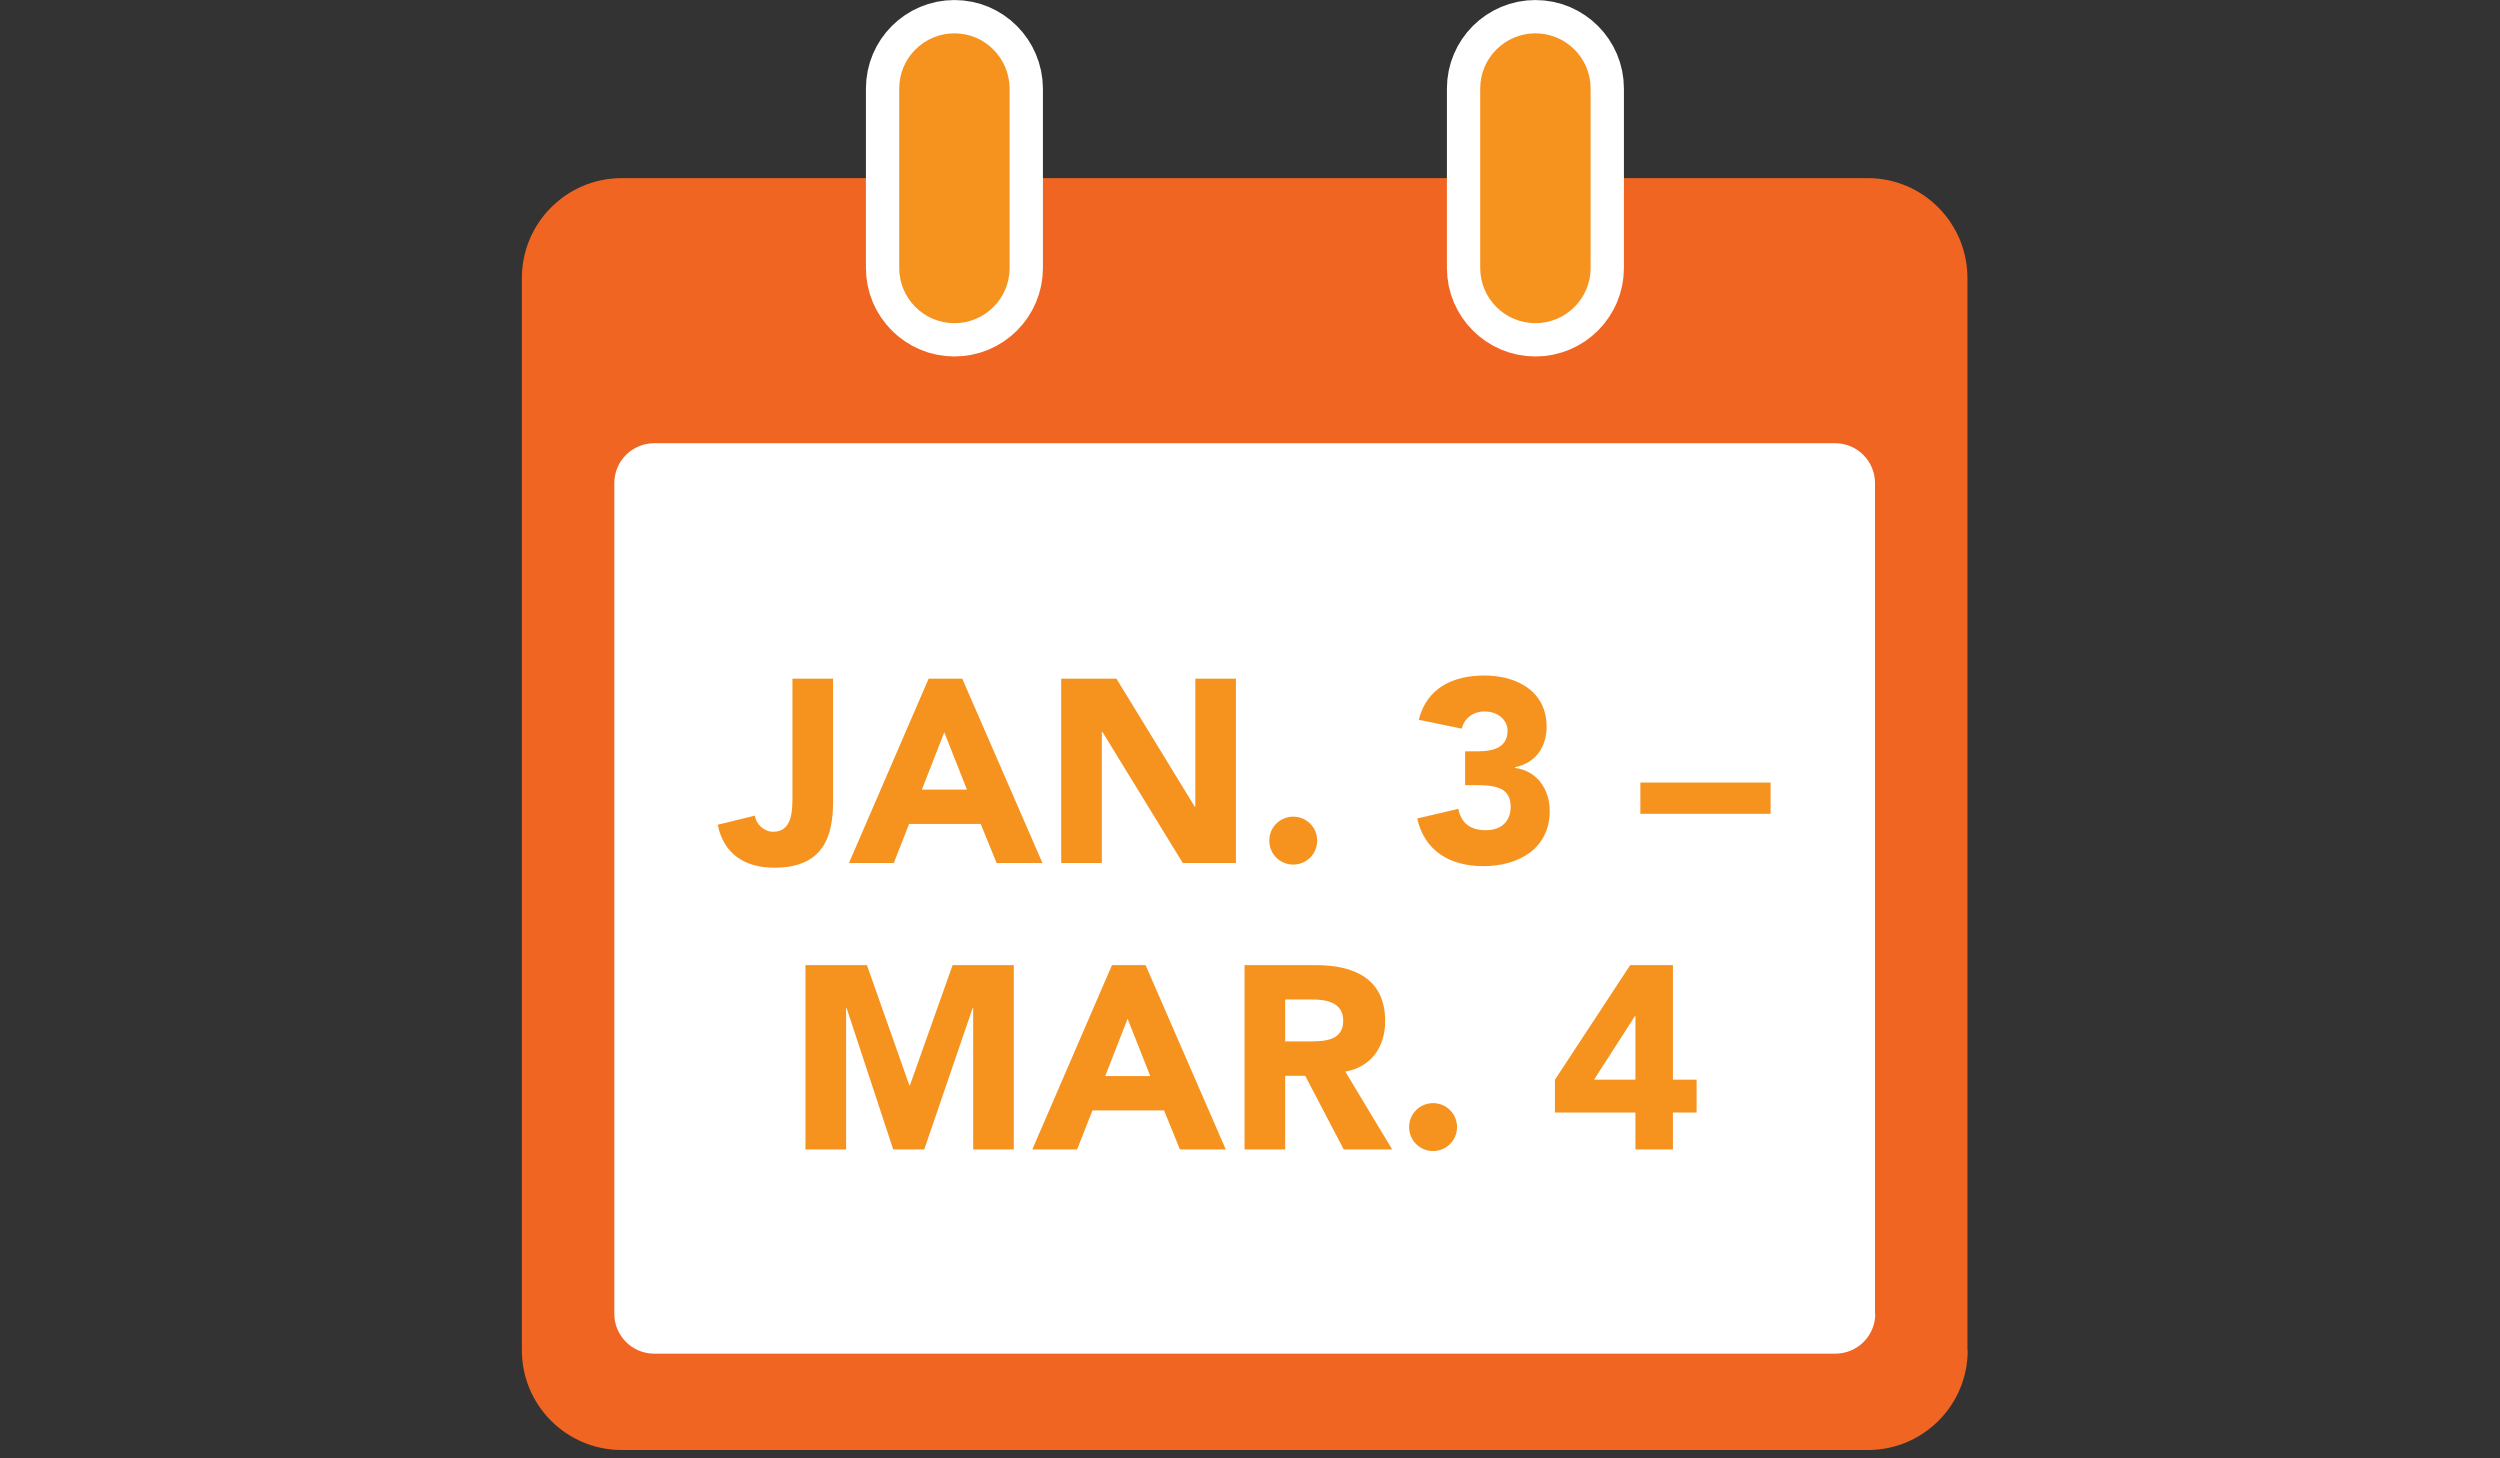
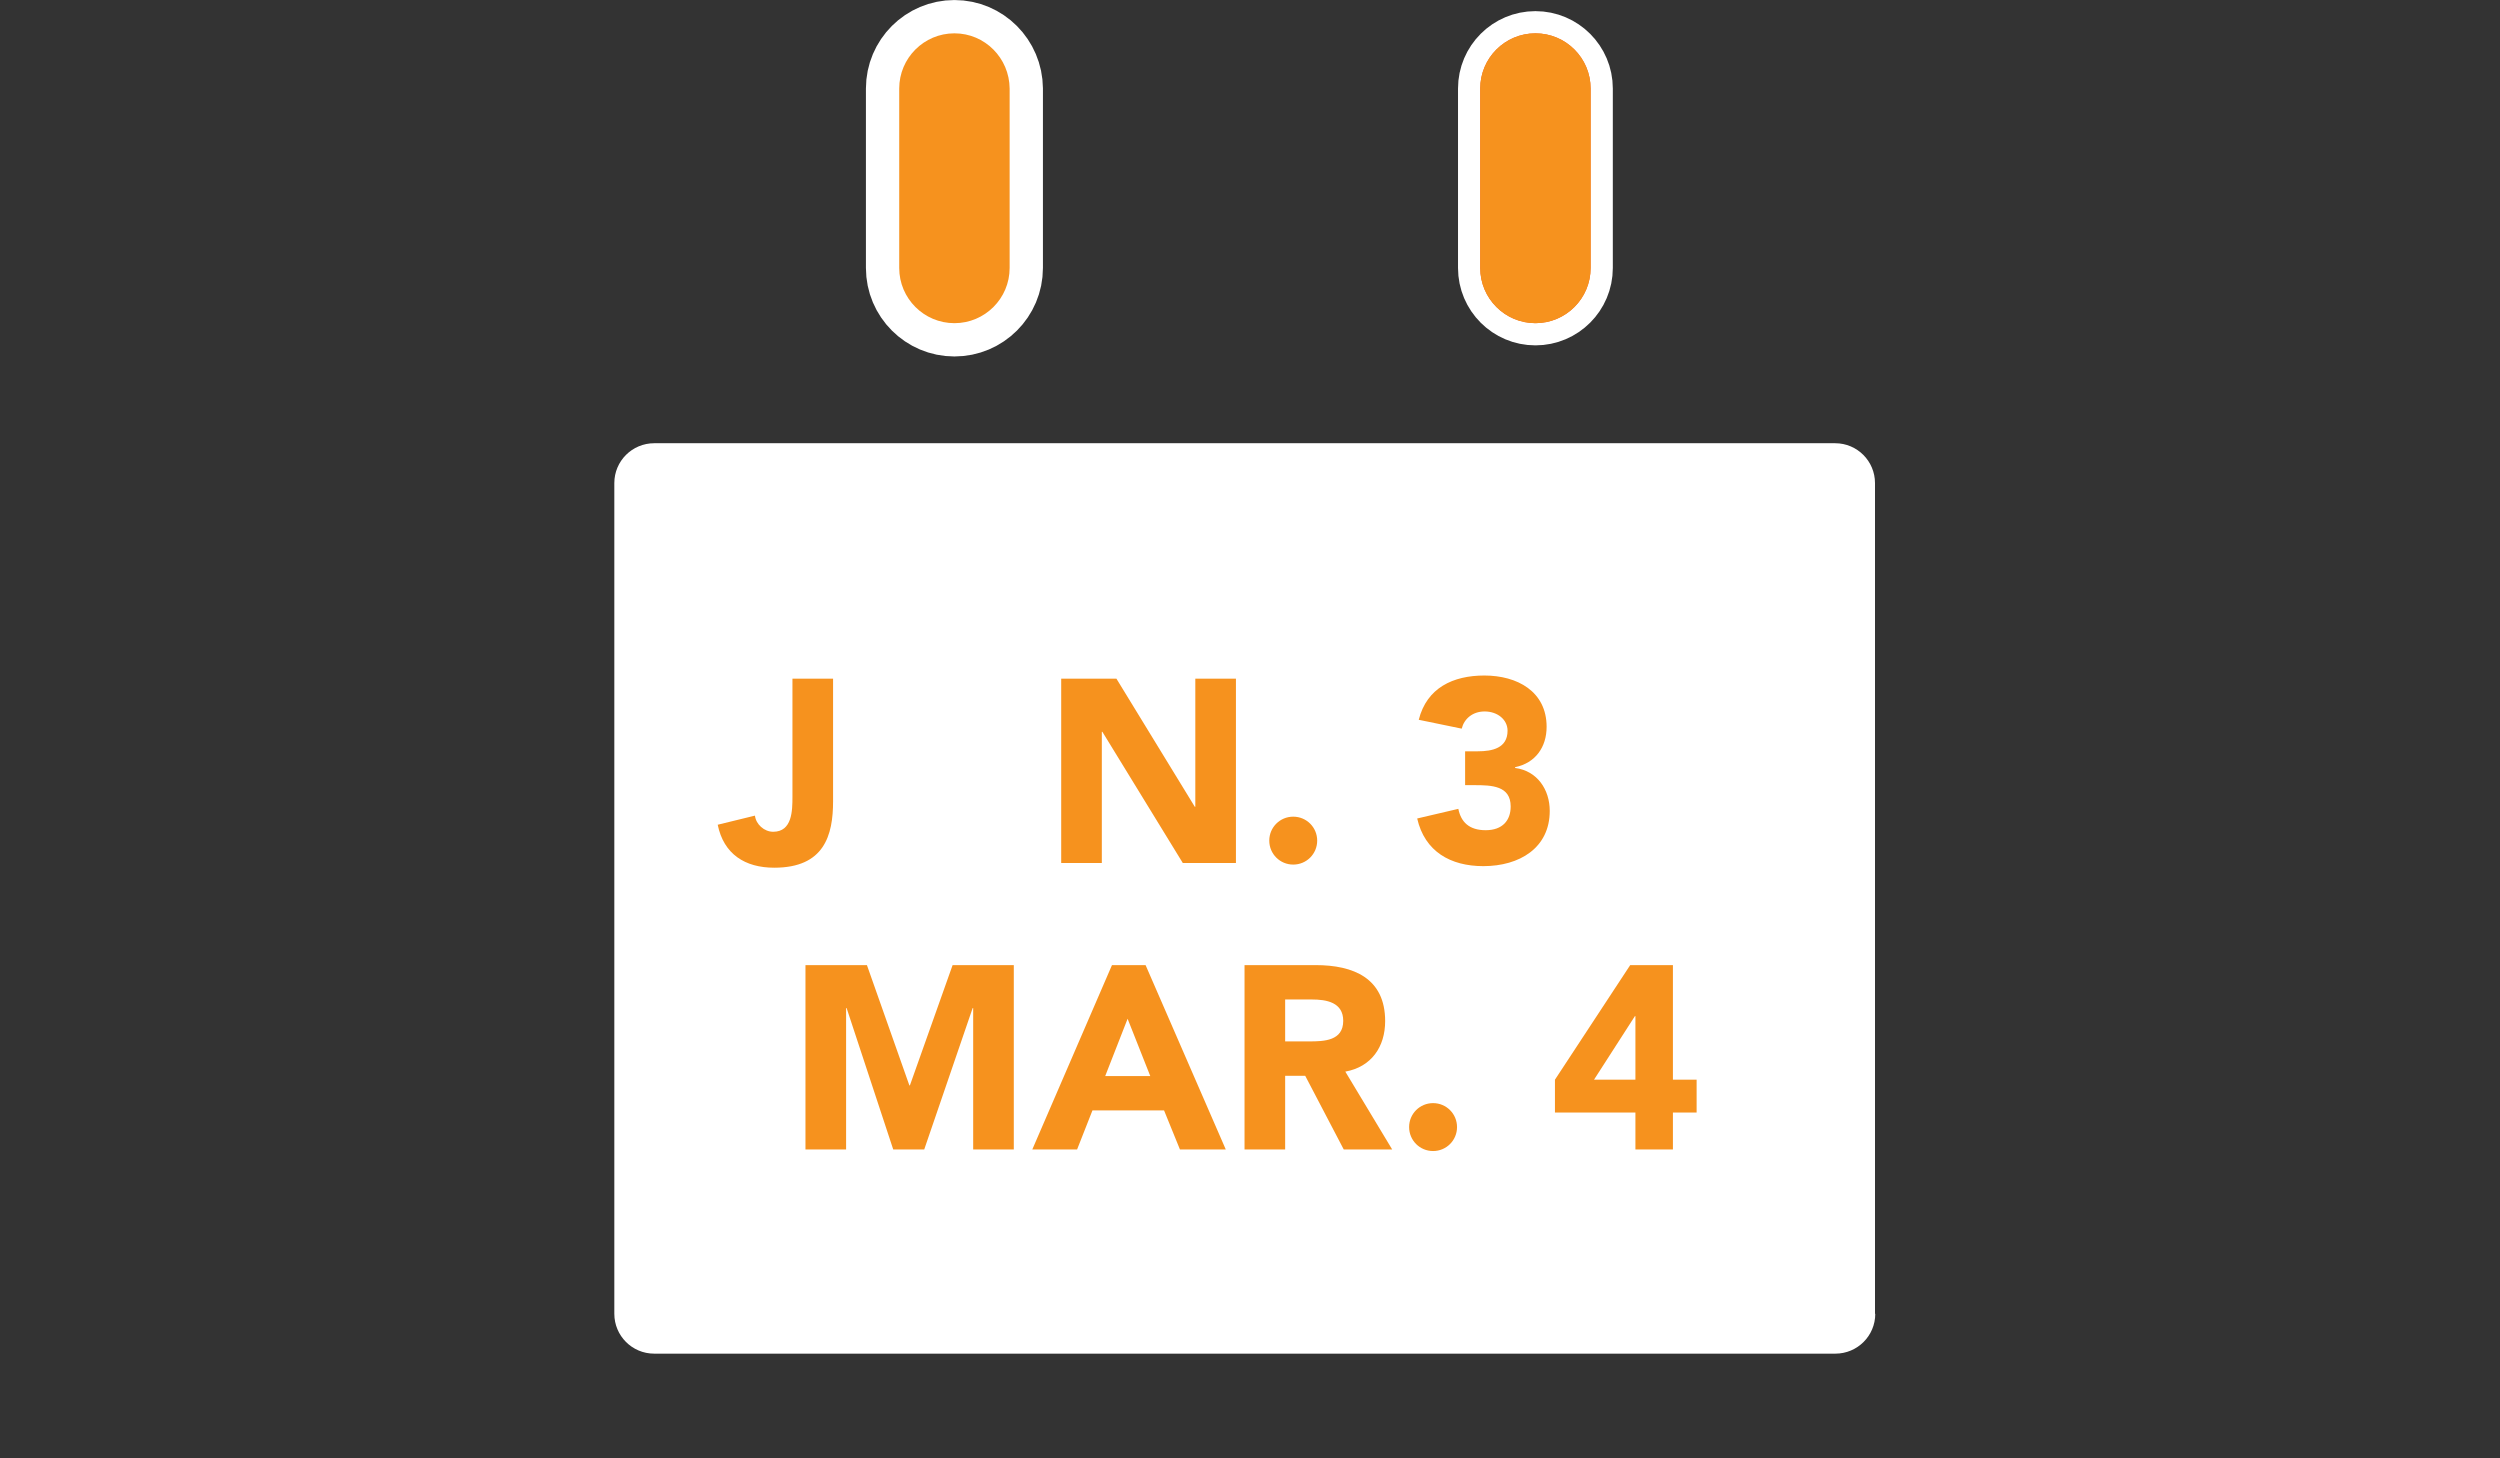
<svg xmlns="http://www.w3.org/2000/svg" xmlns:xlink="http://www.w3.org/1999/xlink" version="1.1" id="Layer_1" x="0px" y="0px" viewBox="0 0 960 560" enable-background="new 0 0 960 560" xml:space="preserve">
  <rect x="0" y="0" width="960" height="560" fill="#333333" stroke="none" />
  <g>
    <defs>
      <rect id="SVGID_1_" x="200.4" width="555.2" height="556.9" />
    </defs>
    <clipPath id="SVGID_2_">
      <use xlink:href="#SVGID_1_" overflow="visible" />
    </clipPath>
-     <path clip-path="url(#SVGID_2_)" fill="#F16522" d="M755.6,518.5c0,21.2-17.2,38.3-38.3,38.3H238.7c-21.2,0-38.3-17.2-38.3-38.3   V106.8c0-21.2,17.2-38.4,38.3-38.4h478.5c21.2,0,38.3,17.2,38.3,38.4V518.5z" />
    <path clip-path="url(#SVGID_2_)" fill="#FFFFFF" d="M720.1,504.5c0,8.5-6.9,15.3-15.3,15.3H251.2c-8.5,0-15.3-6.9-15.3-15.3V185.5   c0-8.5,6.9-15.3,15.3-15.3h453.5c8.5,0,15.3,6.9,15.3,15.3V504.5z" />
    <path clip-path="url(#SVGID_2_)" fill="#F16522" d="M366.5,12.8c-11.7,0-21.2,9.5-21.2,21.2v68.9c0,11.7,9.5,21.2,21.2,21.2   c11.7,0,21.2-9.5,21.2-21.2V34C387.6,22.3,378.2,12.8,366.5,12.8" />
-     <path clip-path="url(#SVGID_2_)" fill="none" stroke="#FFFFFF" stroke-width="17.047" stroke-miterlimit="10" d="M366.5,12.8   c-11.7,0-21.2,9.5-21.2,21.2v68.9c0,11.7,9.5,21.2,21.2,21.2c11.7,0,21.2-9.5,21.2-21.2V34C387.6,22.3,378.2,12.8,366.5,12.8z" />
    <path clip-path="url(#SVGID_2_)" fill="#F16522" d="M589.6,12.8c-11.7,0-21.2,9.5-21.2,21.2v68.9c0,11.7,9.5,21.2,21.2,21.2   c11.7,0,21.2-9.5,21.2-21.2V34C610.8,22.3,601.3,12.8,589.6,12.8" />
    <path clip-path="url(#SVGID_2_)" fill="none" stroke="#FFFFFF" stroke-width="17.047" stroke-miterlimit="10" d="M589.6,12.8   c-11.7,0-21.2,9.5-21.2,21.2v68.9c0,11.7,9.5,21.2,21.2,21.2c11.7,0,21.2-9.5,21.2-21.2V34C610.8,22.3,601.3,12.8,589.6,12.8z" />
    <path clip-path="url(#SVGID_2_)" fill="#F16522" d="M366.5,12.8c-11.7,0-21.2,9.5-21.2,21.2v68.9c0,11.7,9.5,21.2,21.2,21.2   c11.7,0,21.2-9.5,21.2-21.2V34C387.6,22.3,378.2,12.8,366.5,12.8" />
    <path clip-path="url(#SVGID_2_)" fill="none" stroke="#FFFFFF" stroke-width="25.571" stroke-miterlimit="10" d="M366.5,12.8   c-11.7,0-21.2,9.5-21.2,21.2v68.9c0,11.7,9.5,21.2,21.2,21.2c11.7,0,21.2-9.5,21.2-21.2V34C387.6,22.3,378.2,12.8,366.5,12.8z" />
    <path clip-path="url(#SVGID_2_)" fill="#F16522" d="M589.6,12.8c-11.7,0-21.2,9.5-21.2,21.2v68.9c0,11.7,9.5,21.2,21.2,21.2   c11.7,0,21.2-9.5,21.2-21.2V34C610.8,22.3,601.3,12.8,589.6,12.8" />
-     <path clip-path="url(#SVGID_2_)" fill="none" stroke="#FFFFFF" stroke-width="25.571" stroke-miterlimit="10" d="M589.6,12.8   c-11.7,0-21.2,9.5-21.2,21.2v68.9c0,11.7,9.5,21.2,21.2,21.2c11.7,0,21.2-9.5,21.2-21.2V34C610.8,22.3,601.3,12.8,589.6,12.8z" />
    <path clip-path="url(#SVGID_2_)" fill="#F6921E" d="M366.5,12.8c-11.7,0-21.2,9.5-21.2,21.2v68.9c0,11.7,9.5,21.2,21.2,21.2   c11.7,0,21.2-9.5,21.2-21.2V34C387.6,22.3,378.2,12.8,366.5,12.8" />
    <path clip-path="url(#SVGID_2_)" fill="#F6921E" d="M589.6,12.8c-11.7,0-21.2,9.5-21.2,21.2v68.9c0,11.7,9.5,21.2,21.2,21.2   c11.7,0,21.2-9.5,21.2-21.2V34C610.8,22.3,601.3,12.8,589.6,12.8" />
  </g>
  <g>
    <path fill="#F6921E" d="M319.9,307.7c0,13.1-3.4,25.5-22.6,25.5c-11.2,0-19.4-5.2-21.7-16.5l14.3-3.5c0.4,3.4,3.6,6.2,7,6.2   c7.3,0,7.4-8.1,7.4-13.4v-45.4h15.6V307.7z" />
-     <path fill="#F6921E" d="M356.6,260.6h12.9l30.8,70.8h-17.6l-6.1-15h-27.5l-5.9,15H326L356.6,260.6z M362.6,281.2l-8.6,22h17.3   L362.6,281.2z" />
    <path fill="#F6921E" d="M407.5,260.6h21.2l30.1,49.2h0.2v-49.2h15.6v70.8h-20.4L423.3,281h-0.2v50.4h-15.6V260.6z" />
    <path fill="#F6921E" d="M496.6,313.6c5.1,0,9.2,4.1,9.2,9.2c0,5.1-4.1,9.2-9.2,9.2c-5.1,0-9.2-4.1-9.2-9.2   C487.4,317.7,491.5,313.6,496.6,313.6z" />
    <path fill="#F6921E" d="M562.6,288.5h4.9c5.5,0,11.4-1.2,11.4-7.9c0-4.3-3.9-7.4-8.8-7.4c-4.7,0-7.9,2.9-8.8,6.6l-16.5-3.4   c3.1-12.3,13.2-17,25.2-17c12.6,0,23.9,6.1,23.9,19.7c0,7.8-4.3,13.9-12.1,15.5v0.3c8.5,1.1,13.3,8.3,13.3,16.5   c0,14.2-11.6,21.2-25.5,21.2c-12.6,0-22.5-5.6-25.4-18.3l15.8-3.7c1,5,4.1,8.2,10.5,8.2c6.5,0,9.6-3.8,9.6-9.1c0-8-7.3-8.2-14-8.2   h-3.5V288.5z" />
-     <path fill="#F6921E" d="M629.9,300.5h50v12h-50V300.5z" />
  </g>
  <g>
    <path fill="#F6921E" d="M309.3,370.6h23.6l16.3,46.2h0.2l16.4-46.2h23.5v70.8h-15.6v-54.3h-0.2l-18.6,54.3H343l-17.9-54.3h-0.2   v54.3h-15.6V370.6z" />
    <path fill="#F6921E" d="M427,370.6h12.9l30.8,70.8h-17.6l-6.1-15h-27.5l-5.9,15h-17.2L427,370.6z M433,391.2l-8.6,22h17.3   L433,391.2z" />
    <path fill="#F6921E" d="M477.8,370.6h27.4c14.5,0,26.7,5,26.7,21.5c0,9.9-5.3,17.6-15.3,19.4l18,29.9H516l-14.8-28.3h-7.7v28.3   h-15.6V370.6z M493.5,399.9h9.2c5.7,0,13.1-0.2,13.1-7.9c0-7.1-6.4-8.2-12.1-8.2h-10.2V399.9z" />
    <path fill="#F6921E" d="M550.3,423.6c5.1,0,9.2,4.1,9.2,9.2c0,5.1-4.1,9.2-9.2,9.2c-5.1,0-9.2-4.1-9.2-9.2   C541.1,427.7,545.2,423.6,550.3,423.6z" />
    <path fill="#F6921E" d="M628,427.2h-30.9v-12.6l28.9-44h16.4v44h9.1v12.6h-9.1v14.2H628V427.2z M628,390.2h-0.2l-15.7,24.4H628   V390.2z" />
  </g>
</svg>